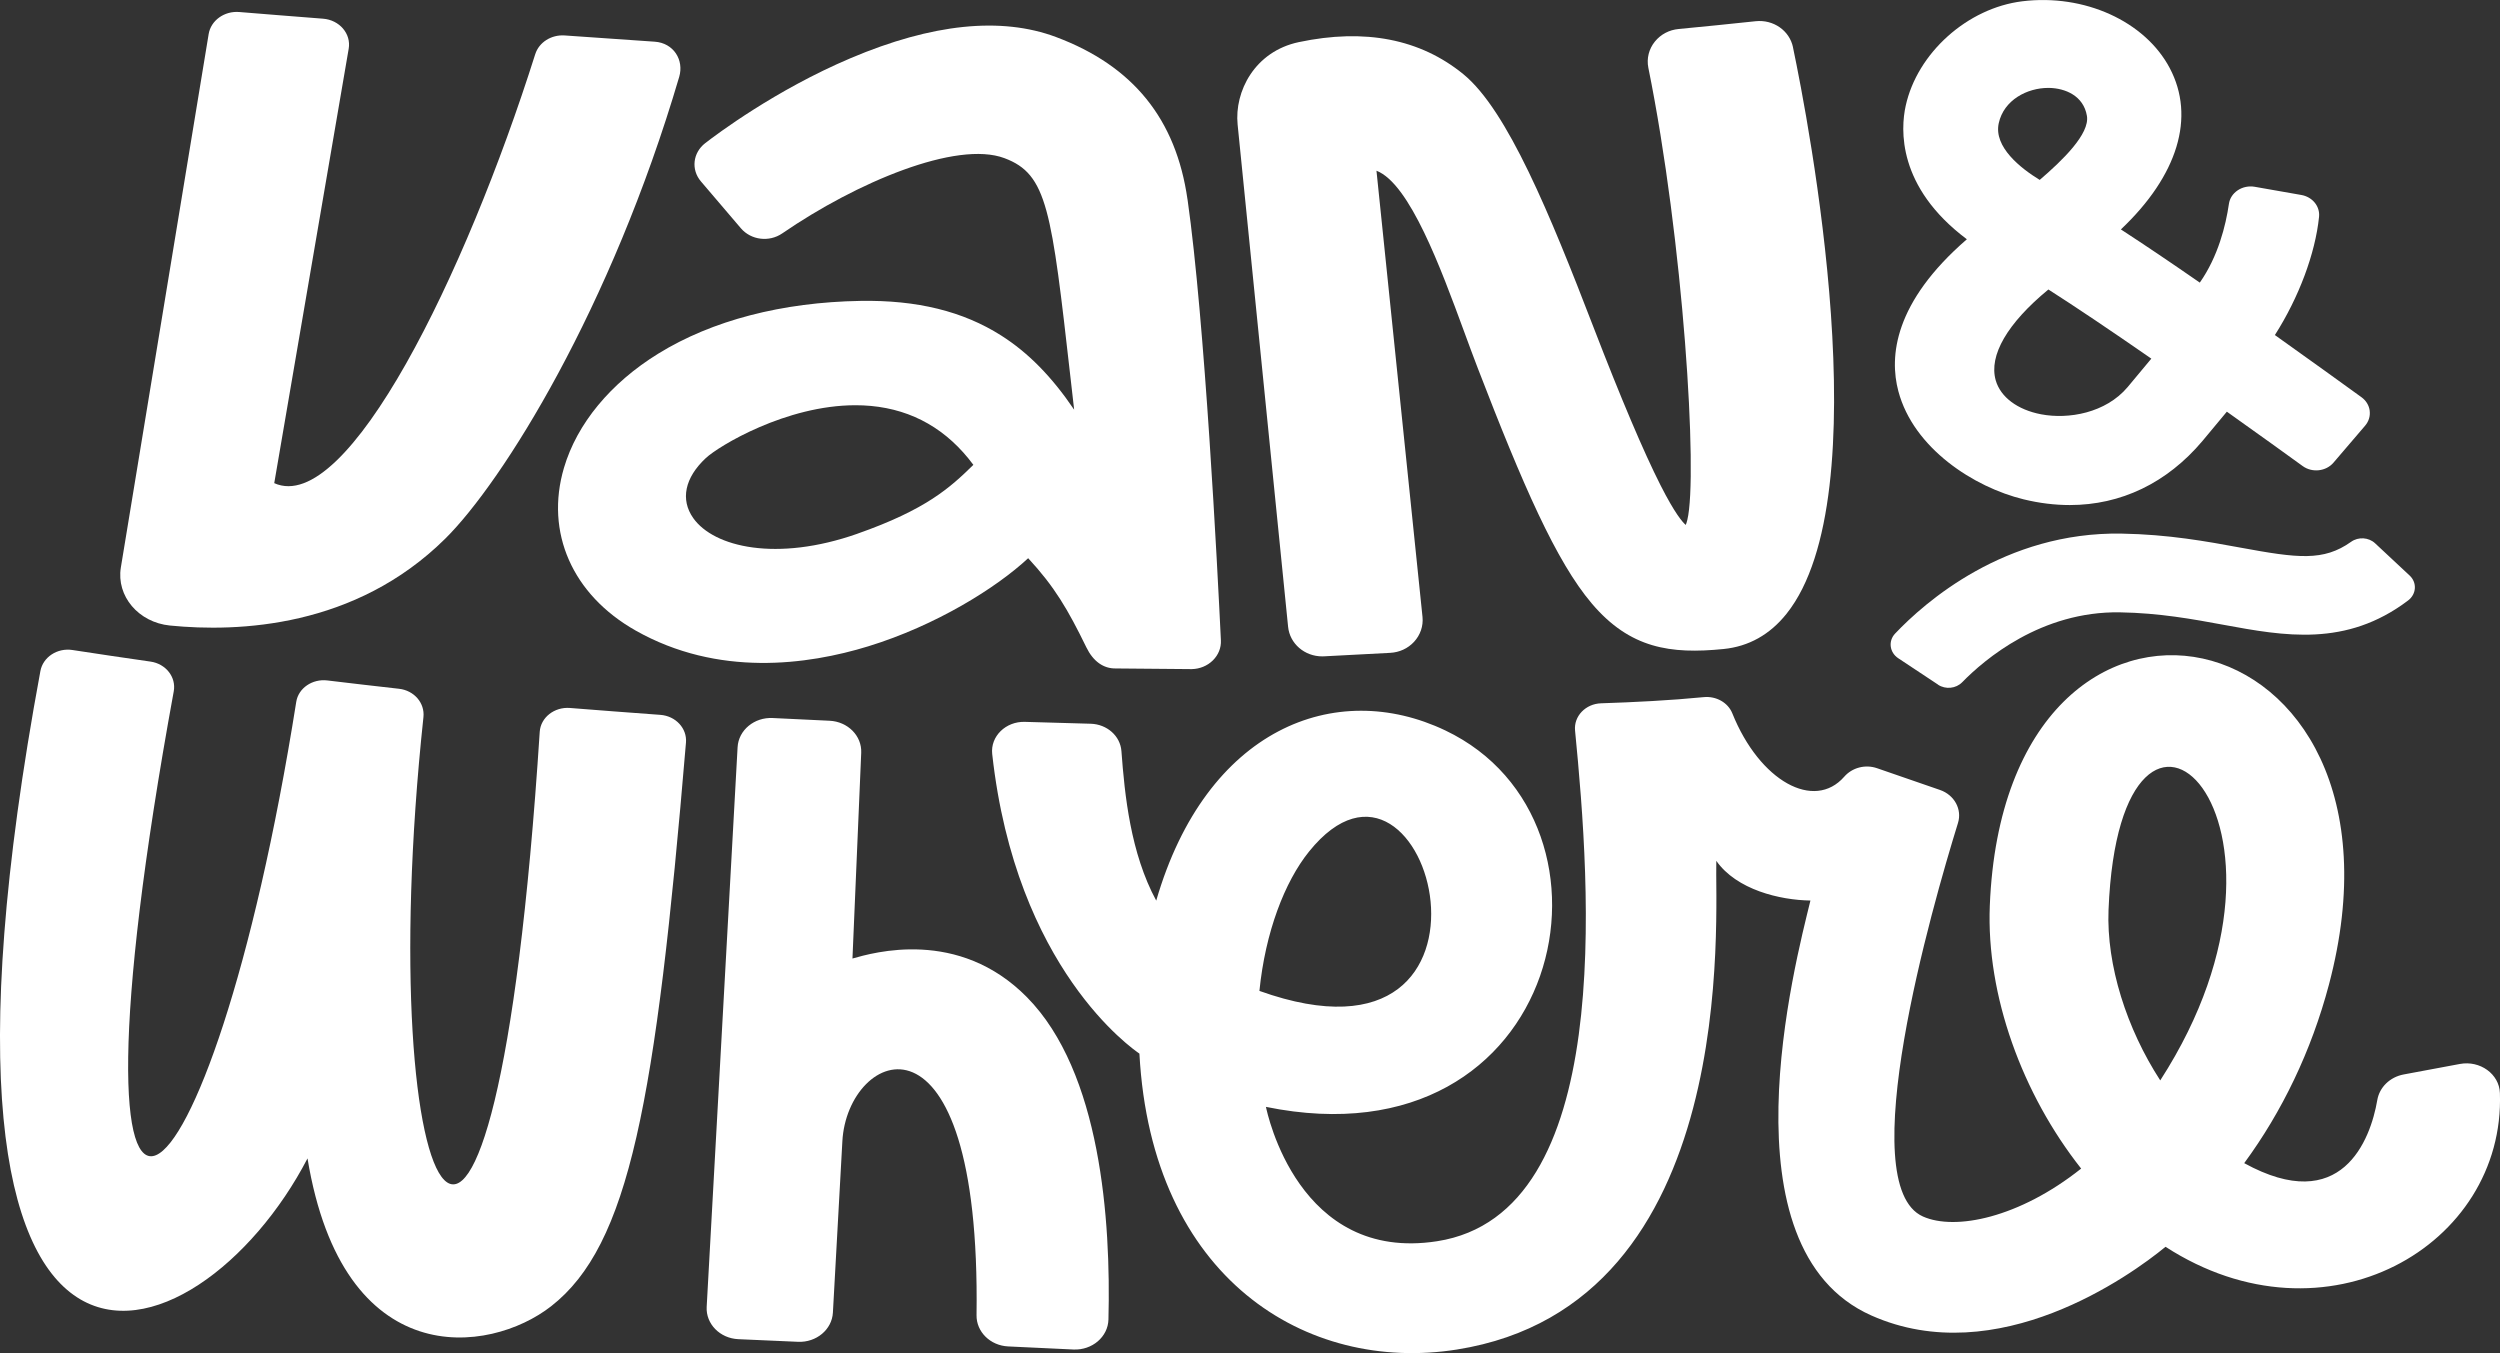
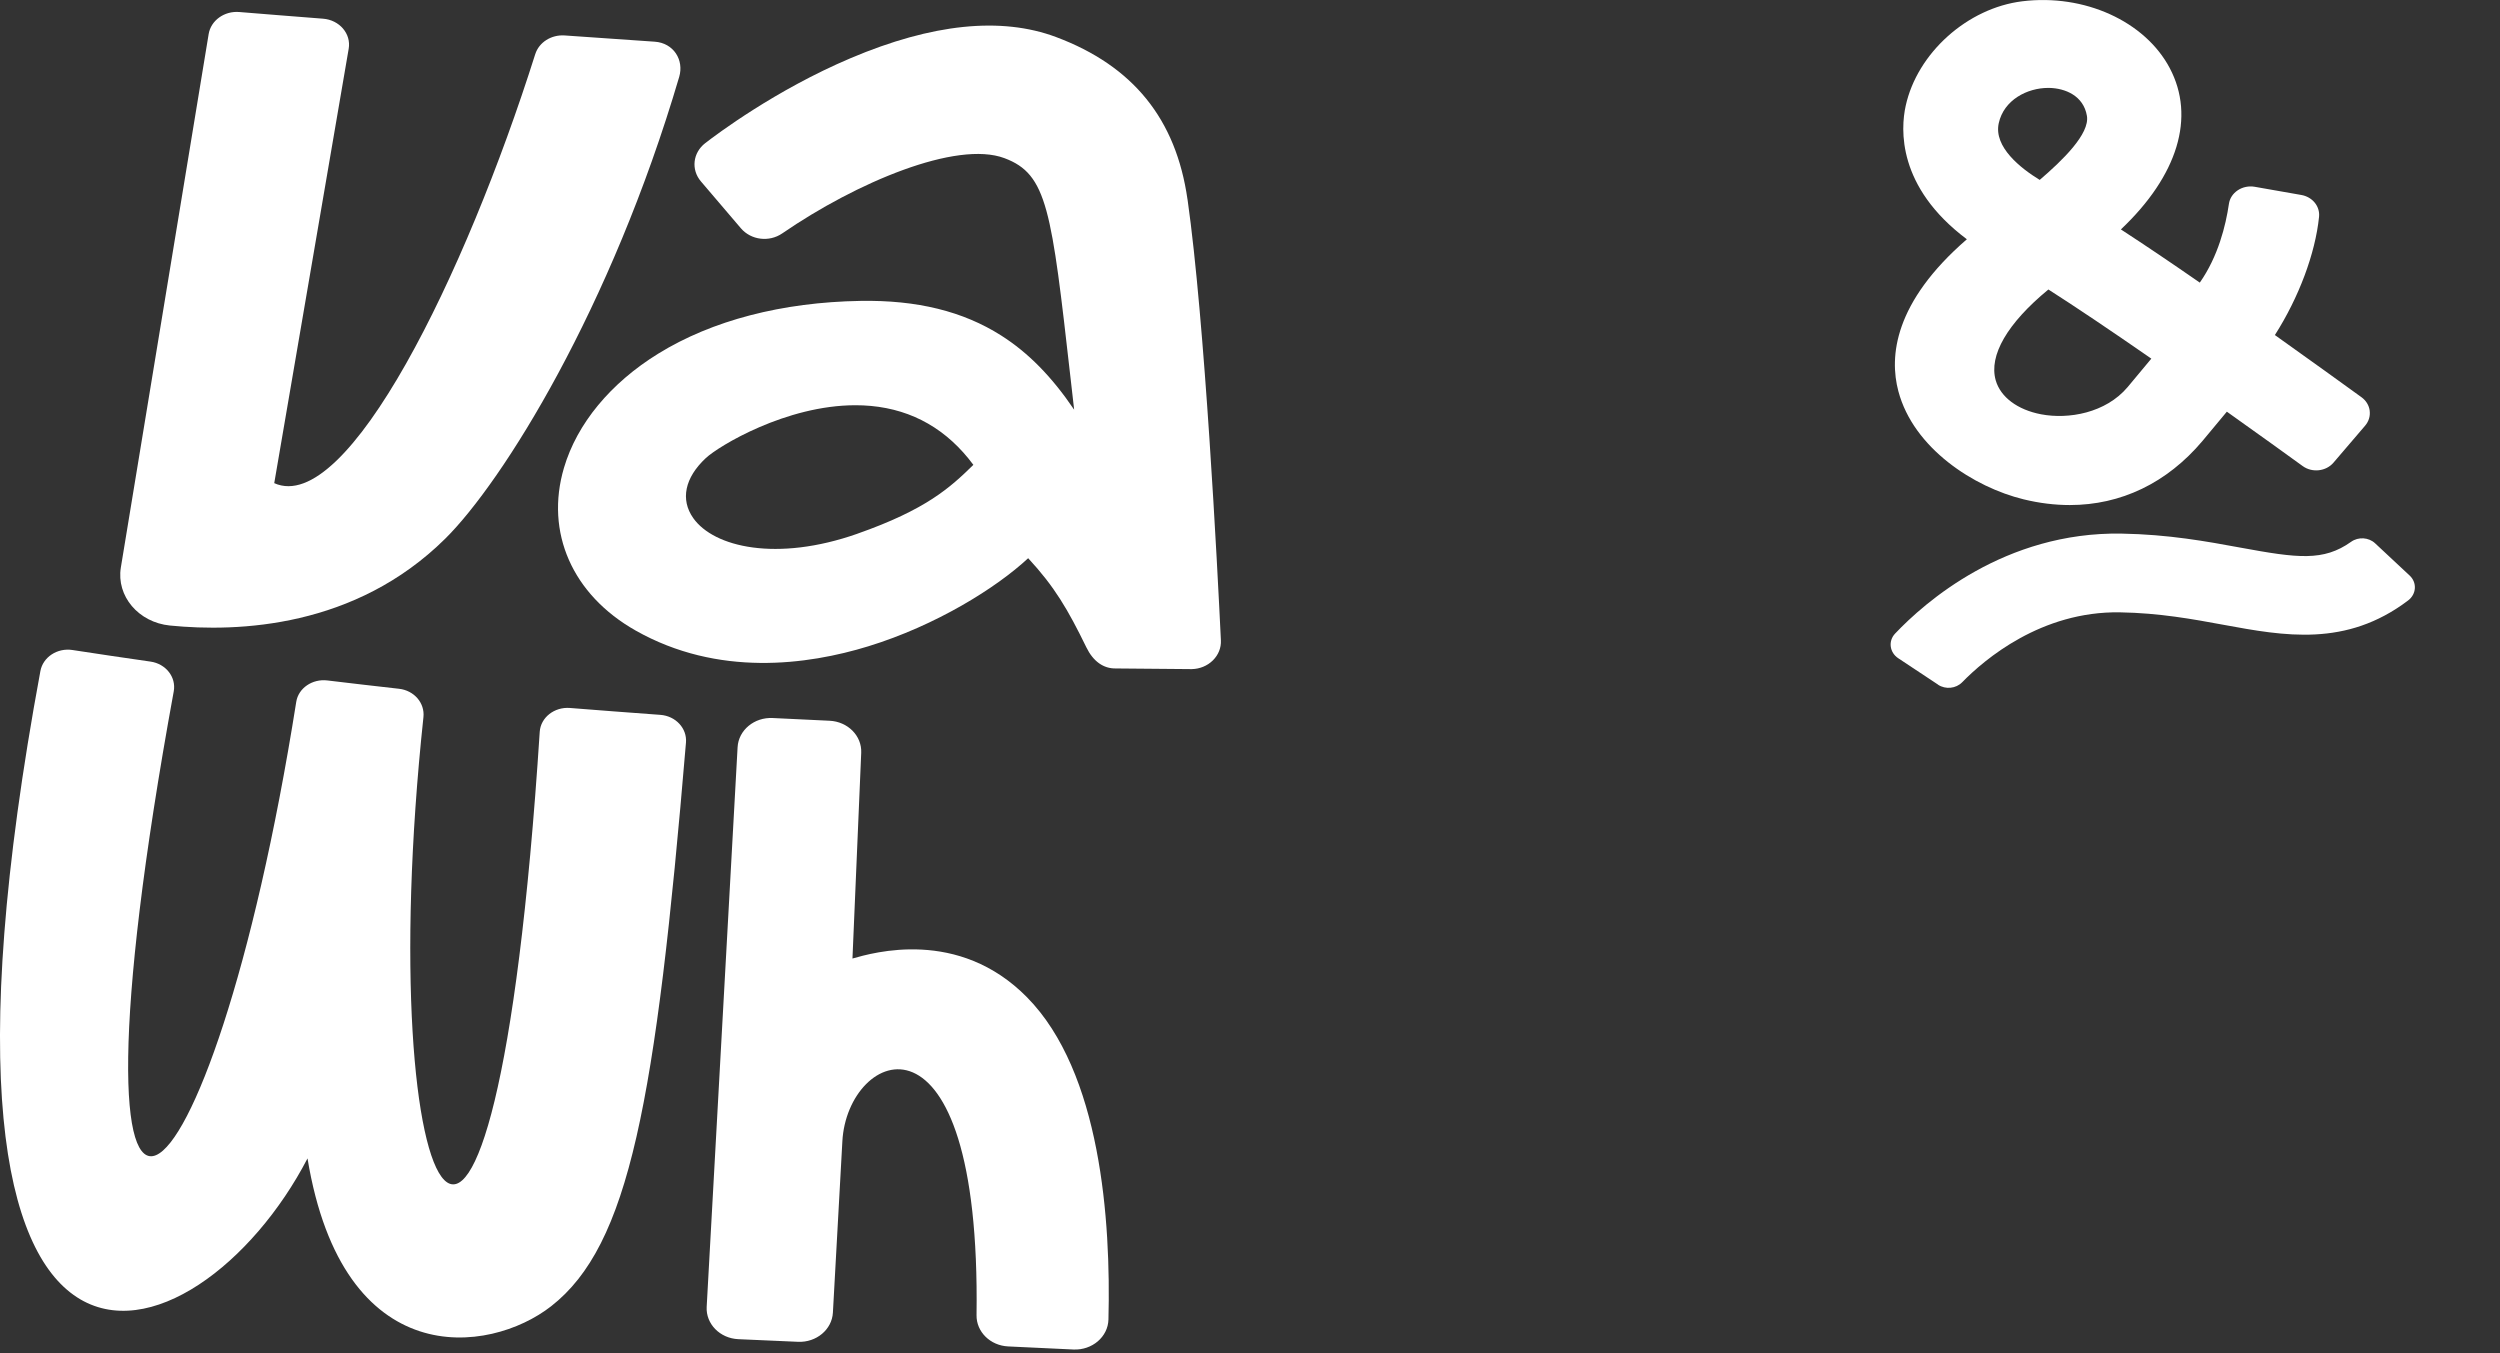
<svg xmlns="http://www.w3.org/2000/svg" id="_Слой_2" data-name="Слой 2" viewBox="0 0 828.1 448.22">
  <rect x="0" y="0" width="828.1" height="448.22" fill="#333333" stroke="none" />
  <defs>
    <style> .cls-1 { fill: #fff; stroke-width: 0px; } </style>
  </defs>
  <g id="_Слой_1-2" data-name="Слой 1">
    <g>
      <path class="cls-1" d="M178.78,242.4c-15.27,236.09-56.23,161.44-38.52-4.88.49-4.65-3.07-8.81-8.09-9.37-7.82-.86-16.04-1.85-23.76-2.76-4.93-.59-9.56,2.53-10.28,7.08-28.34,178.88-81.92,222.69-40.58-3.47.86-4.69-2.6-9.12-7.68-9.85-8.37-1.2-17.63-2.57-25.88-3.84-5.01-.77-9.75,2.34-10.61,6.96-49.71,268.38,52.45,230.92,88.48,161.44,11.75,71.31,60.23,64.97,80.7,48.97,25.84-20.2,34.63-67.18,44.66-186.72.39-4.7-3.4-8.8-8.49-9.17-9.4-.68-20.6-1.54-29.95-2.28-5.13-.41-9.69,3.14-10,7.89Z" />
      <path class="cls-1" d="M282.37,317.5l2.9-68.17c.24-5.59-4.44-10.31-10.49-10.59-6.24-.28-12.6-.58-18.81-.9-6.11-.32-11.34,4.01-11.65,9.66-1.94,35.15-8.3,150.33-10.24,185.39-.31,5.64,4.4,10.44,10.51,10.7l19.75.87c6.08.27,11.24-4.06,11.55-9.67l3.13-56.66c1.57-30.58,45.96-49.63,44.45,57.52-.08,5.49,4.54,10.06,10.48,10.34l21.6,1.02c6.21.29,11.46-4.19,11.61-9.93.84-32.86-2.53-81.94-26.98-106.75-22.72-23.05-51-14.76-57.81-12.83Z" />
-       <path class="cls-1" d="M717.29,413c-11.53,9.51-55.73,41.27-97.4,22.75-50.08-22.26-25.29-116.7-20.2-137.46-10.1-.14-24.48-3.56-31.18-13.15-.56,17.61,8.71,146.89-85.93,161.88-49.81,7.89-101.14-23.54-105.16-98.02-2.11-1.49-40.91-28.03-48.76-99.23-.65-5.85,4.49-10.87,10.85-10.66,7.14.23,14.67.42,21.77.62,5.41.15,9.81,4.06,10.18,9.05,1.08,14.55,3,33.78,11.53,49.54,16.54-56.99,59.36-73.7,95.74-56.38,63.84,30.4,39.71,144.92-59.4,124.7.4,1.87,10.71,51.67,56.71,44.5,59.1-9.21,50.78-117.02,45.68-169.16-.46-4.73,3.47-8.85,8.62-9.02,10.81-.35,23.02-.96,33.99-2.04,4.11-.41,8.04,1.78,9.48,5.36,9.07,22.54,27.14,32.38,37.09,20.98,2.61-2.99,6.96-4.15,10.85-2.8l20.84,7.2c4.78,1.65,7.38,6.42,5.97,10.95-8.64,27.93-35.05,119.9-11.59,130.35,10.67,4.75,31.87.45,52.39-15.88-19.52-24.7-31.44-57.39-30.26-87.04,5.1-128.01,145.56-99.12,112.32,26.17-5.81,21.9-15.48,41.98-28.05,59.07,32.24,17.72,41.83-7.66,44.08-20.88.72-4.25,4.19-7.65,8.76-8.5l18.59-3.47c6.69-1.25,13.05,3.32,13.27,9.62,1.79,50.57-57.75,85.24-110.77,50.93ZM417.17,328.23c89.46,32.02,56.26-95.61,16.43-46.15-8.08,10.03-14.48,26.71-16.43,46.15ZM715.56,357.87c56.26-87.16-13.32-152.25-17.13-56.47-.73,18.39,6.06,39.4,17.13,56.47Z" />
      <path class="cls-1" d="M393.35,66.08c-3.79-26.65-18.03-44.25-43.54-53.81-18.16-6.8-41.04-4.45-68.01,6.98-24.99,10.59-44.54,25.33-48.21,28.17-4.12,3.2-4.74,8.78-1.4,12.69l13.22,15.5c3.35,3.93,9.37,4.68,13.7,1.7,24.57-16.89,57.74-30.87,73.61-24.92,14.23,5.33,15.55,16.98,21.9,72.94.37,3.3.77,6.76,1.18,10.37-7.45-10.99-15.23-18.89-24.16-24.56-12.63-8.03-27.87-11.79-46.61-11.47-25.99.43-49.14,6.47-66.95,17.45-15.85,9.77-26.95,23.21-31.27,37.84-6.31,21.38,2.77,42.02,23.7,53.88,27.36,15.5,57.02,11.41,77.08,5.25,22.5-6.91,42.47-19.4,52.98-29.19,8.78,9.49,13.14,16.96,19.27,29.52,2.27,4.66,5.68,7.08,9.75,7l25.14.22c2.69-.05,5.18-1.08,7.02-2.89,1.83-1.81,2.78-4.17,2.66-6.65-1.15-24.1-5.33-105.84-11.05-146.04ZM283.96,176.81c-26.66,9.36-47.51,4.47-54.33-5.2-4.32-6.12-2.8-13.37,4.17-19.88,4.29-4,26.57-17.5,49.56-17.5,1.7,0,3.41.07,5.12.23,13.89,1.29,25.3,7.85,33.94,19.52-7.75,7.59-15.66,14.82-38.46,22.82Z" />
      <path class="cls-1" d="M784.94,136.05c-.23-1.78-1.2-3.37-2.73-4.48-5.69-4.12-16.83-12.17-28.68-20.59,7.93-12.43,13.38-26.96,14.63-39.15.36-3.48-2.17-6.6-5.88-7.25l-15.42-2.71c-1.96-.34-4,.07-5.62,1.15-1.63,1.09-2.68,2.69-2.94,4.53-1.05,7.19-3.57,17.39-9.64,26.06-9.99-6.92-17.57-12.03-26.14-17.62,18.87-17.84,24.77-37.24,16.17-53.46-8.23-15.53-28.3-24.62-48.8-22.11-18.21,2.23-34.83,17.13-38.66,34.66-1.66,7.58-2.9,26.81,20.27,44.17-24.18,20.94-25.73,38.89-22.69,50.34,5.01,18.9,25.03,31.81,41.5,35.81,5.21,1.27,10.32,1.89,15.28,1.89,16.92,0,32.17-7.27,43.94-21.21,2-2.37,4.65-5.56,8.09-9.72,11.14,7.91,20.46,14.64,25.12,18.02,3.14,2.28,7.71,1.77,10.19-1.12l10.48-12.25c1.21-1.41,1.75-3.17,1.52-4.96ZM675.64,59.6c-6.28-3.85-15.3-10.89-13.58-18.78h0c1.69-7.73,9.45-11.7,16.38-11.7.12,0,.24,0,.36,0,5.29.11,11.34,2.59,12.47,9.25,1.02,5.99-8.16,14.81-15.63,21.22ZM712.61,118.79c-3.37,4.09-5.95,7.19-7.86,9.44-7.26,8.6-19.6,10.72-28.62,9.01-7.85-1.49-13.48-5.7-15.07-11.27-2.34-8.22,3.85-18.88,17.45-30.08,9,5.75,20.45,13.44,34.09,22.9Z" />
-       <path class="cls-1" d="M593.92,15.67c-1.16-5.55-6.5-9.27-12.39-8.64-8.59.9-17.62,1.84-25.46,2.57-3.16.29-5.96,1.77-7.9,4.16-2,2.46-2.79,5.63-2.17,8.69,11.57,57.1,16.49,135.09,12.91,149.77-.19.8-.37,1.32-.52,1.66-1.05-.88-3.6-3.78-8.36-13.16-5.61-11.07-13.08-28.69-22.22-52.39-14.38-37.33-28.5-71.82-43.07-83.74-14.28-11.68-32.61-15.26-54.51-10.64-14.65,3.09-21.38,16.38-20.28,27.32l16.72,166.35c.56,5.6,5.47,9.8,11.3,9.8.21,0,.43,0,.64-.02l21.88-1.15c3.06-.16,5.86-1.45,7.89-3.64,2.09-2.25,3.12-5.26,2.81-8.25l-15.25-147.81c11,4.24,21.34,32.36,29.05,53.33,1.56,4.25,3.04,8.26,4.48,12,14.98,38.87,25.97,64.09,37.8,78.03,12.67,14.92,26.09,16.83,43.64,15.07,8.31-.83,15.33-4.75,20.85-11.66,31.25-39.1,7.27-163.16,2.15-187.63Z" />
      <path class="cls-1" d="M177.29,17.95c-23.07,72.94-62.2,153.02-86.45,142.09L115.5,16.14c.86-4.96-3.06-9.54-8.52-9.95-9.61-.73-19.77-1.57-27.73-2.21-4.97-.4-9.41,2.81-10.14,7.33l-29.08,176.67c-1.54,9.48,5.85,18.18,16.25,19.22,22.68,2.27,61.43.69,91.19-28.76,19.1-18.9,54.94-76.29,77.51-152.98,1.64-5.57-1.84-11.23-8.12-11.65-9.81-.65-20.89-1.48-29.84-2.07-4.43-.29-8.48,2.28-9.72,6.19Z" />
      <path class="cls-1" d="M641.97,226.78l-13.2-8.75c-2.88-1.91-3.37-5.7-1.04-8.16,9.79-10.33,36.31-33.76,74.99-33.12,15.61.26,28.3,2.6,39.49,4.66,18.9,3.48,27.4,4.58,36.58-1.95,2.4-1.71,5.81-1.49,7.94.5l11.44,10.68c2.51,2.34,2.26,6.16-.5,8.25-20.53,15.55-41.07,11.76-60.98,8.1-10.52-1.94-21.4-3.94-34.48-4.16-26.08-.43-44.88,15.61-52.26,23.16-2.06,2.11-5.5,2.46-8,.81Z" />
    </g>
  </g>
</svg>